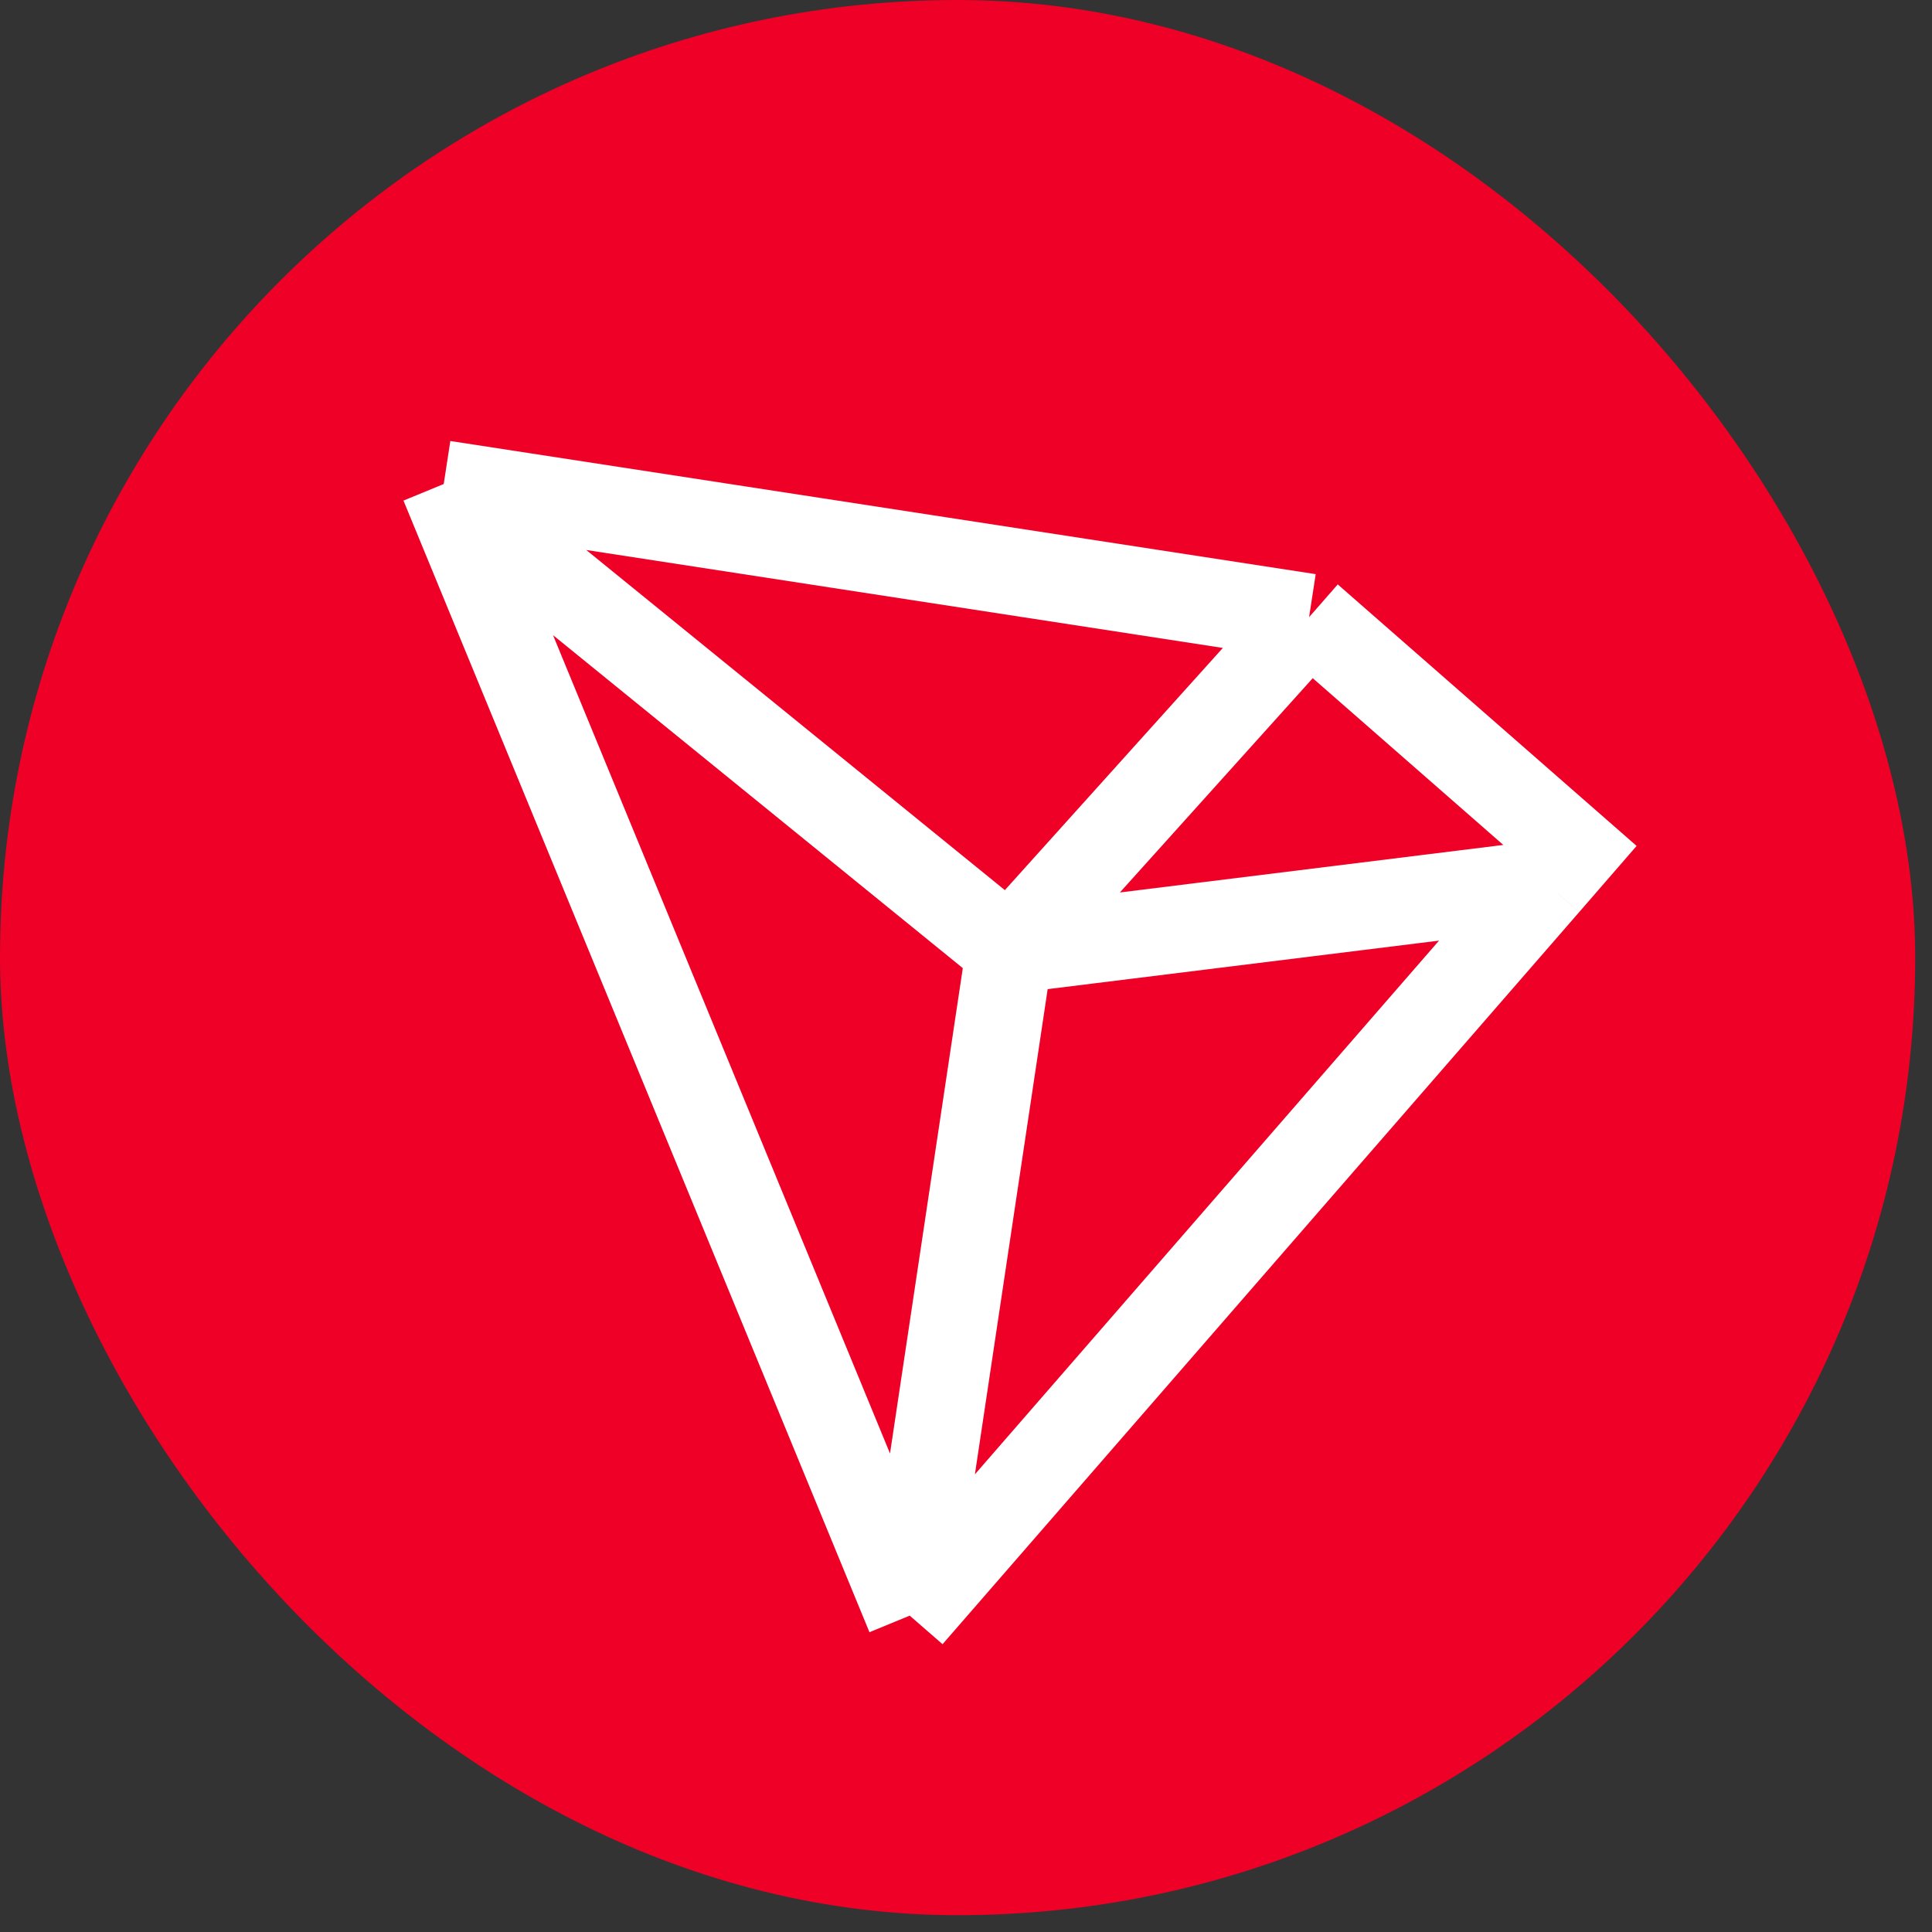
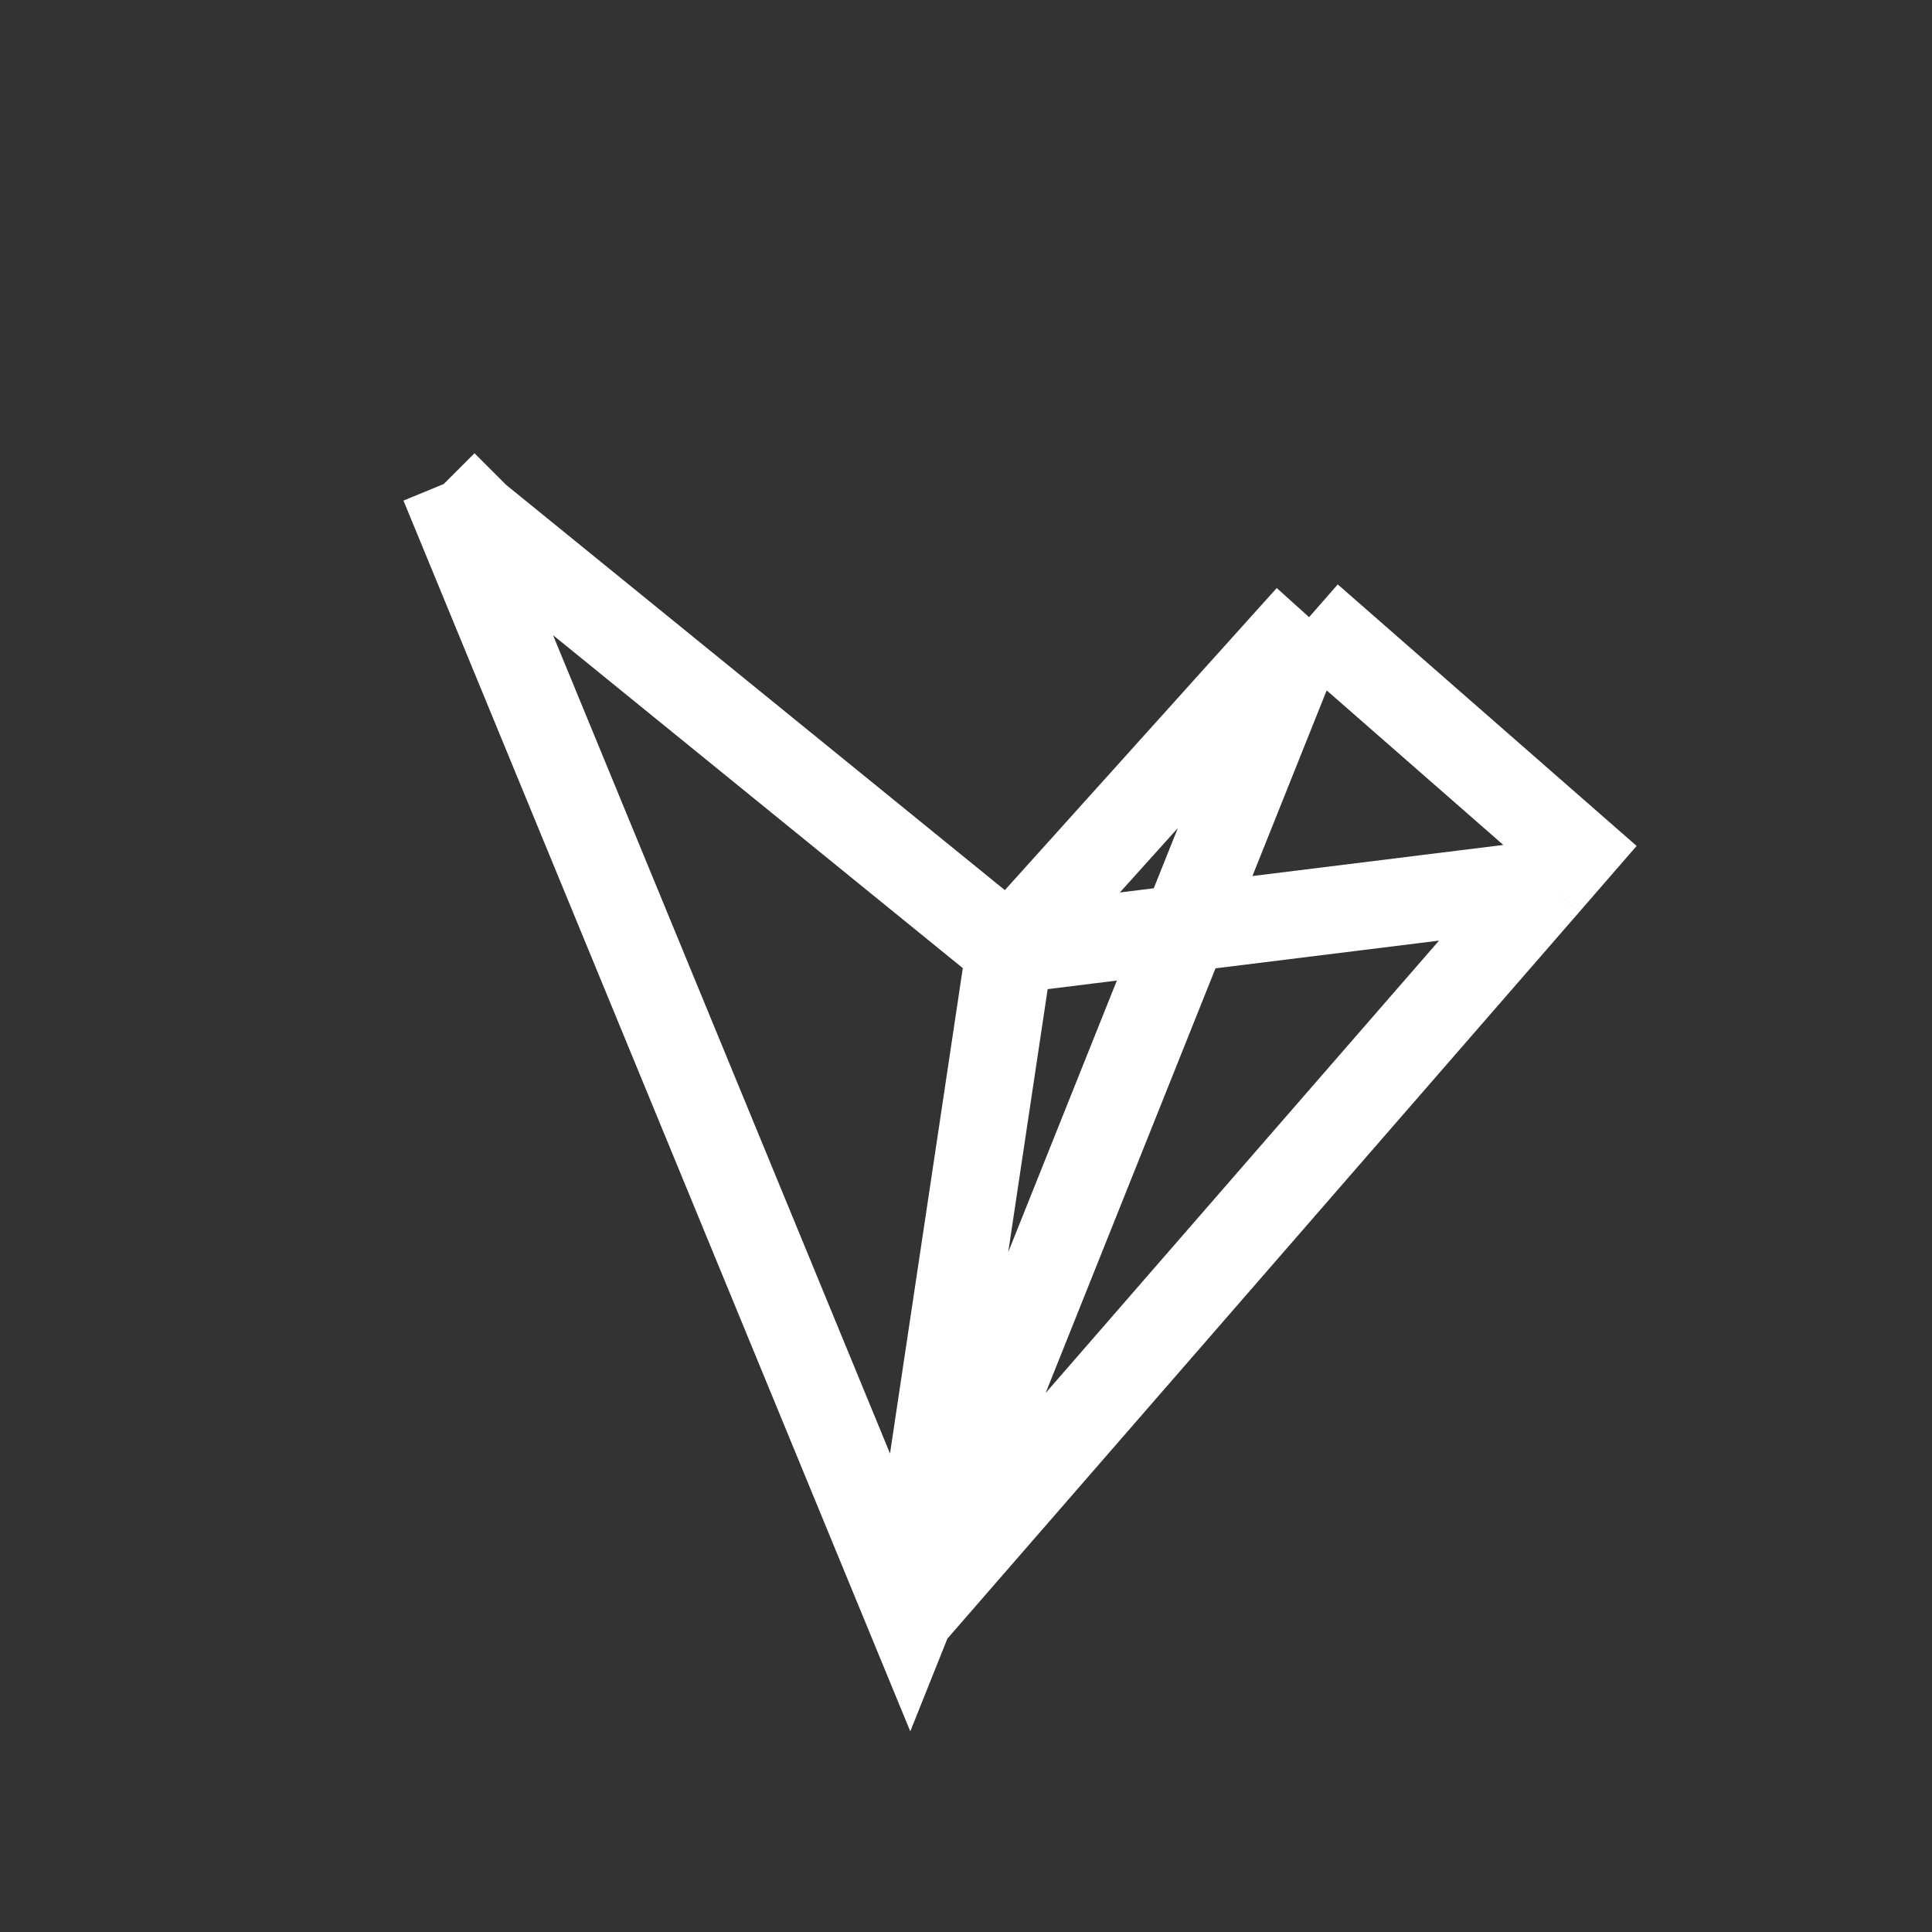
<svg xmlns="http://www.w3.org/2000/svg" width="36" height="36" viewBox="0 0 36 36" fill="none">
  <rect x="0" y="0" width="36" height="36" fill="#333333" stroke="none" />
-   <rect width="35.687" height="35.687" rx="17.843" fill="#EF0027" />
-   <path d="M8.268 9.019L16.951 30.105M8.268 9.019L24.393 11.5M8.268 9.019L8.888 9.639L18.811 17.702M16.951 30.105L18.811 17.702M16.951 30.105L28.815 16.462M24.393 11.5L29.354 15.841L28.815 16.462M24.393 11.5L18.811 17.702M18.811 17.702L28.815 16.462" stroke="white" stroke-width="1.622" />
+   <path d="M8.268 9.019L16.951 30.105L24.393 11.5M8.268 9.019L8.888 9.639L18.811 17.702M16.951 30.105L18.811 17.702M16.951 30.105L28.815 16.462M24.393 11.5L29.354 15.841L28.815 16.462M24.393 11.5L18.811 17.702M18.811 17.702L28.815 16.462" stroke="white" stroke-width="1.622" />
</svg>